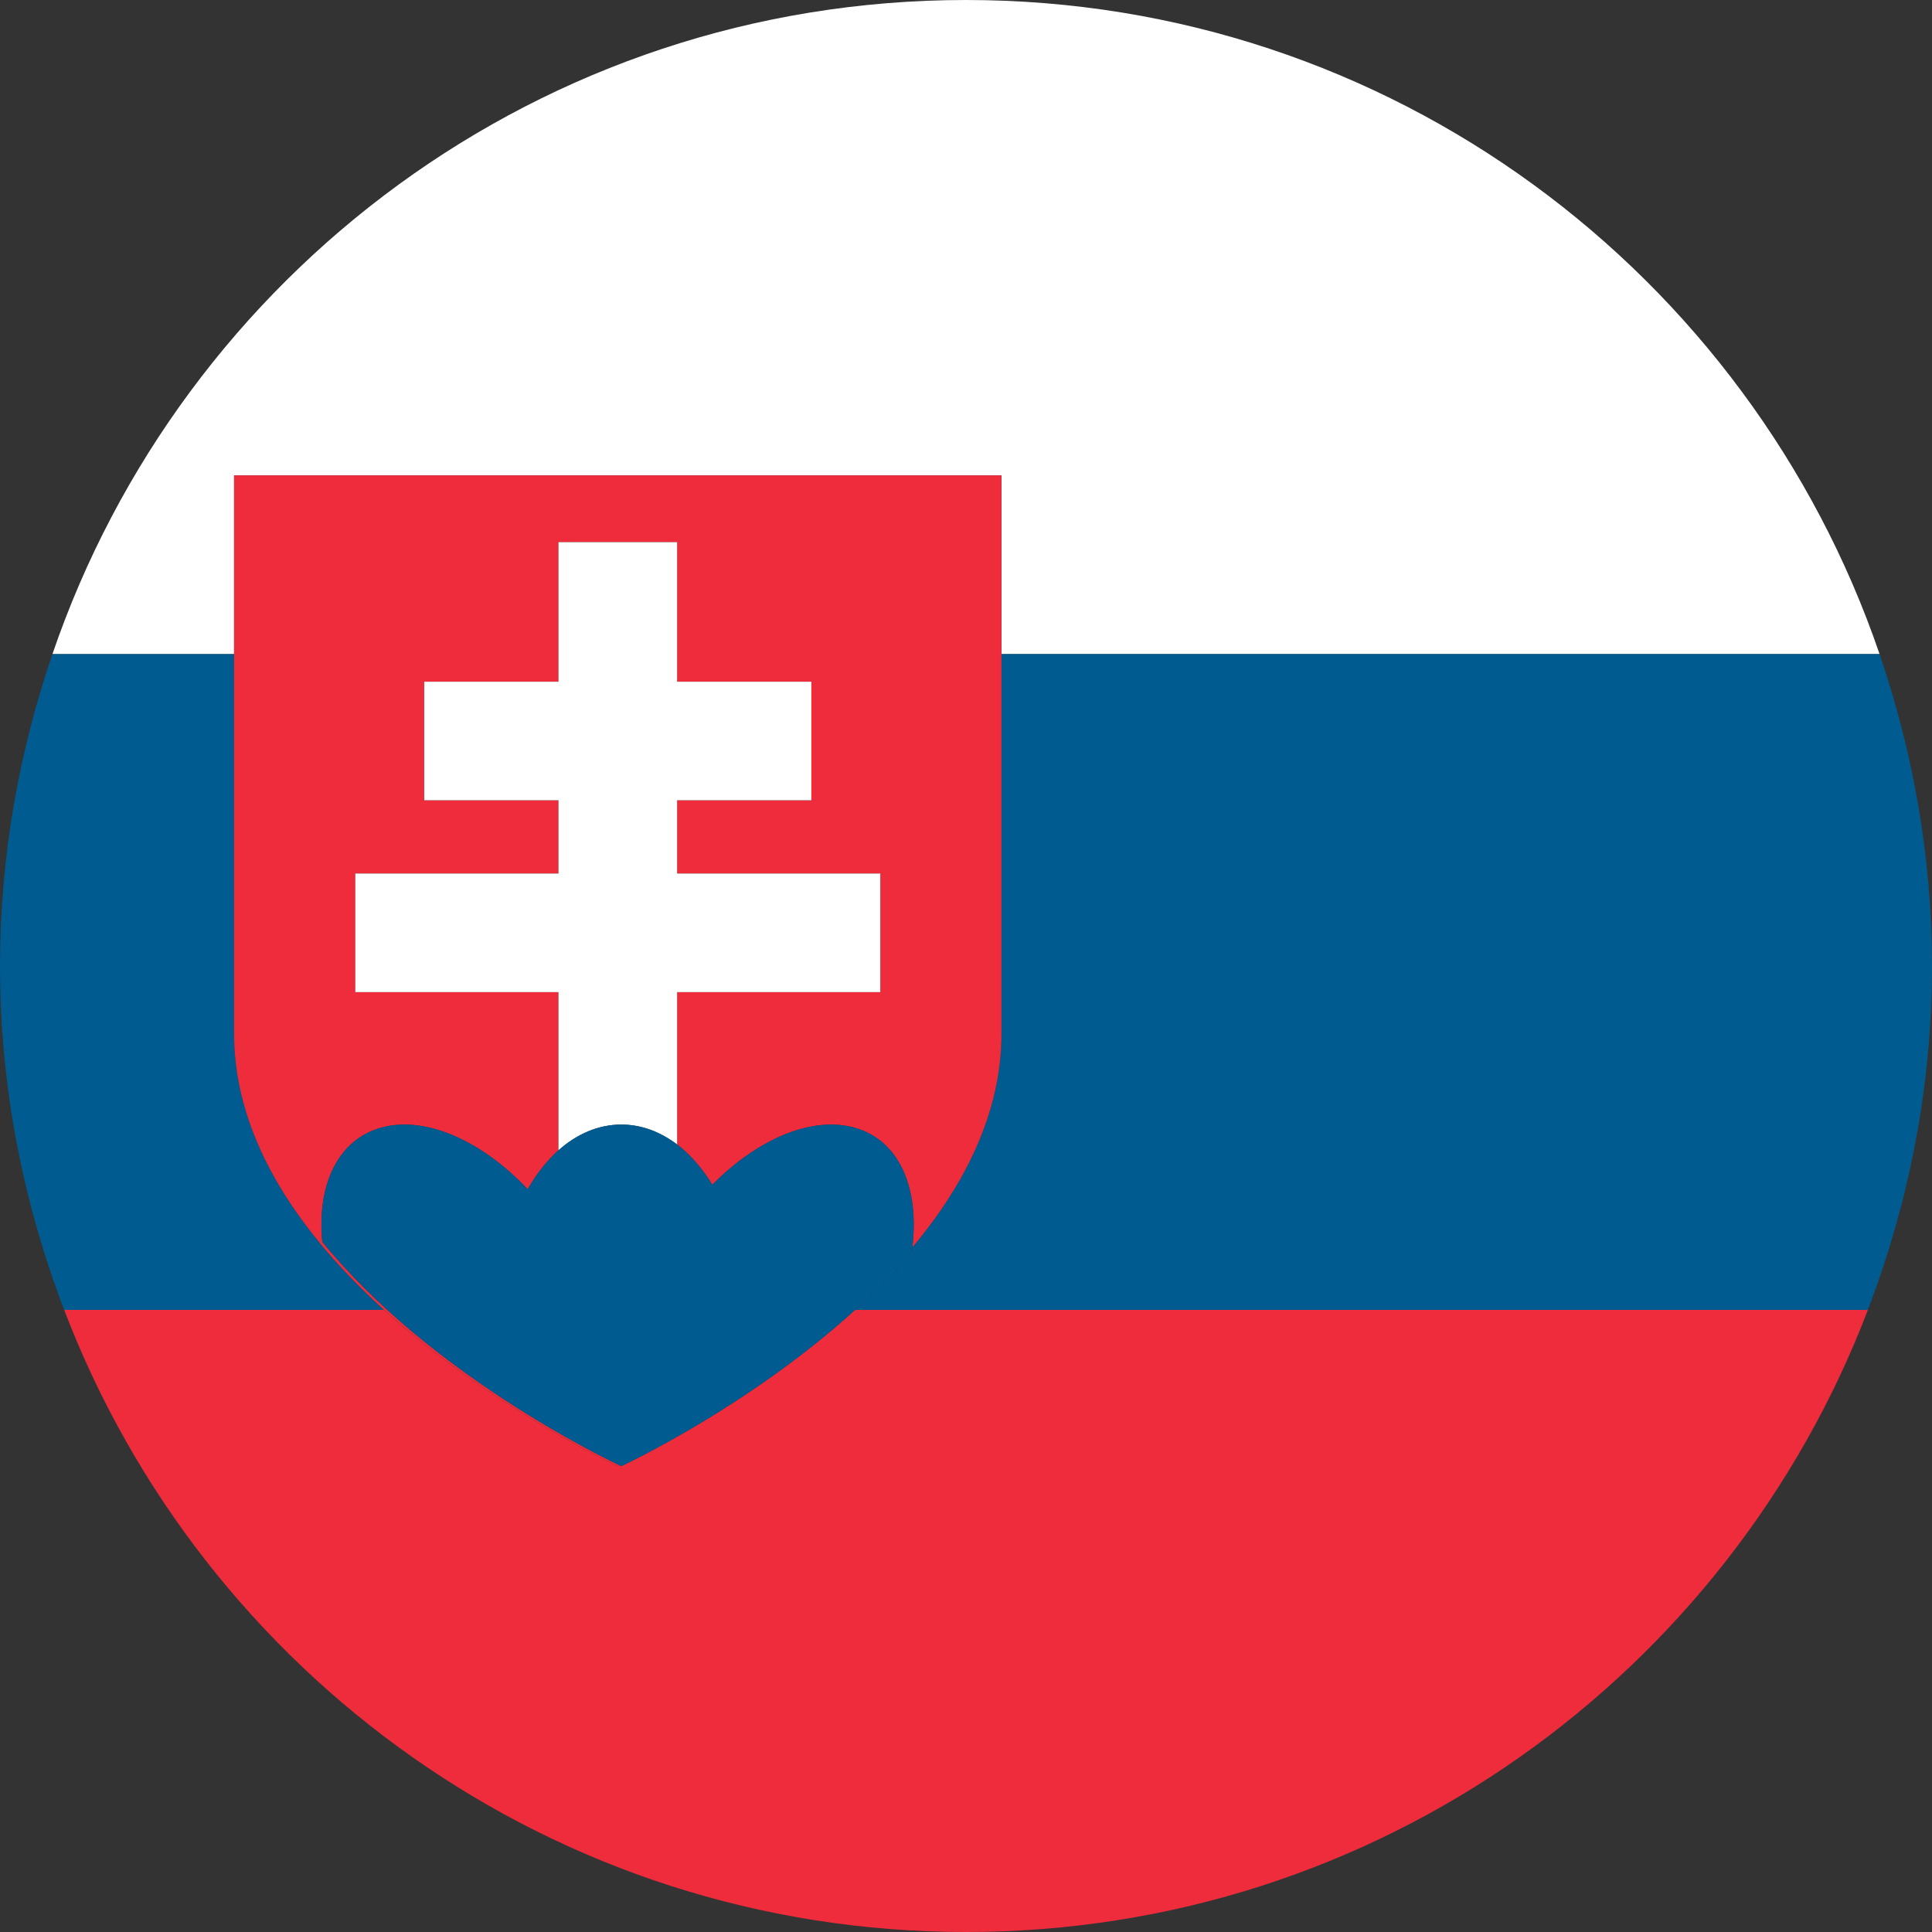
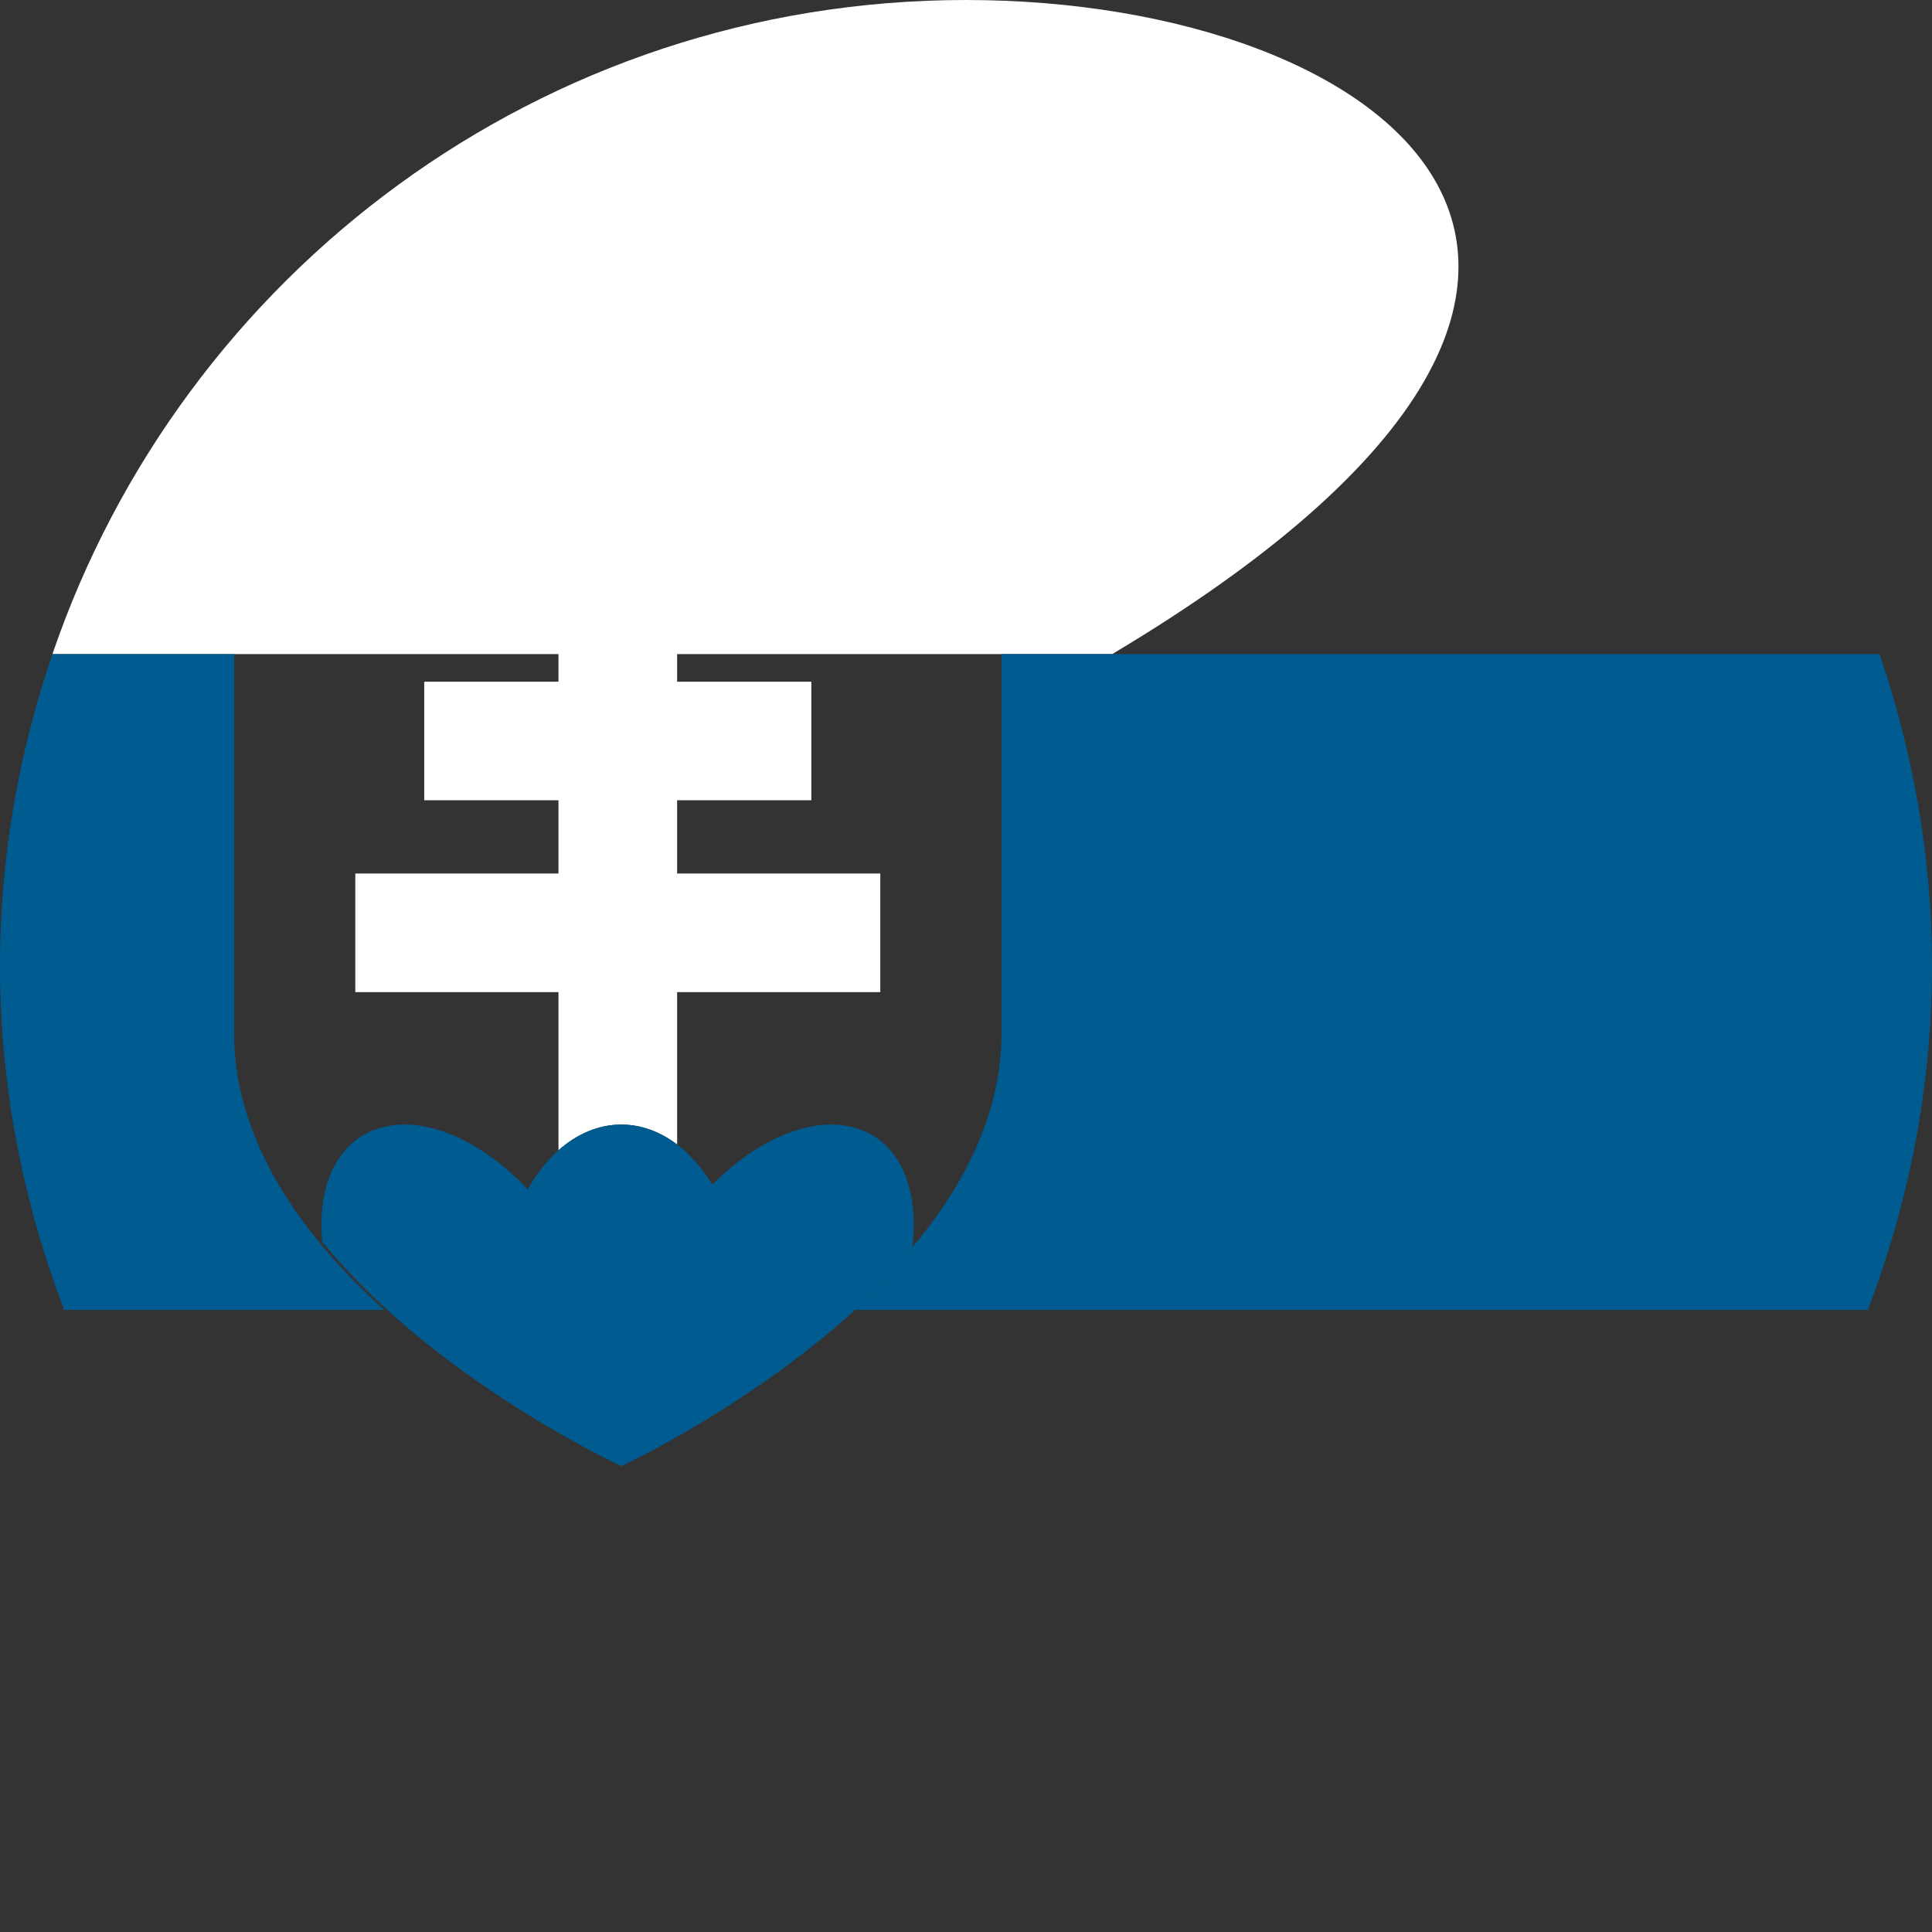
<svg xmlns="http://www.w3.org/2000/svg" id="Layer_1" width="50" height="50" viewBox="0 0 50 50">
  <rect x="0" y="0" width="50" height="50" fill="#333333" stroke="none" />
  <defs>
    <style>.cls-1{fill:#005b91;}.cls-2{fill:#ee2c3c;}.cls-3{fill:#fff;}</style>
  </defs>
-   <path class="cls-3" d="M25,0C14.021,0,4.717,7.087,1.357,16.928H6.058v-4.625H25.918v4.625h22.725C45.283,7.087,35.979,0,25,0Z" />
+   <path class="cls-3" d="M25,0C14.021,0,4.717,7.087,1.357,16.928H6.058v-4.625v4.625h22.725C45.283,7.087,35.979,0,25,0Z" />
  <path class="cls-1" d="M25.918,26.749c0,2.071-.972,3.941-2.307,5.533-.005,.039,.002,.071-.004,.111-.459,.537-.962,1.037-1.478,1.507h26.21c1.057-2.768,1.661-5.76,1.661-8.901,0-2.828-.493-5.537-1.357-8.071H25.918v9.82Z" />
  <path class="cls-1" d="M6.058,26.749v-9.82H1.357C.491,19.462,0,22.171,0,24.999,0,28.14,.604,31.132,1.661,33.9H9.94c-2.071-1.882-3.882-4.328-3.882-7.151Z" />
-   <path class="cls-2" d="M16.08,37.942s-.022-.009-.047-.021c-.013,.005-.045,.021-.045,.021,0,0-3.264-1.511-6.049-4.042H1.661c3.591,9.406,12.671,16.1,23.34,16.1s19.749-6.694,23.34-16.1H22.129c-2.785,2.534-6.049,4.042-6.049,4.042Z" />
-   <path class="cls-2" d="M9.94,33.9c2.785,2.532,6.049,4.042,6.049,4.042,0,0,.032-.016,.045-.021-.457-.216-4.923-2.384-7.694-5.782-.134-1.419,.361-2.566,1.42-2.923,1.158-.393,2.678,.27,3.897,1.562,.225-.398,.495-.739,.796-1.009v-4.094h-5.258v-3.069h5.258v-1.896h-3.474v-3.069h3.474v-3.612h3.071v3.612h3.474v3.069h-3.474v1.896h5.258v3.069h-5.258v3.944c.345,.264,.653,.618,.911,1.043,1.198-1.214,2.66-1.827,3.783-1.446,1.093,.368,1.571,1.584,1.393,3.066,1.335-1.593,2.307-3.462,2.307-5.533V12.304H6.058v14.445c0,2.823,1.81,5.269,3.882,7.151Z" />
  <path class="cls-3" d="M17.524,29.62v-3.944h5.258v-3.069h-5.258v-1.896h3.474v-3.069h-3.474v-3.612h-3.071v3.612h-3.474v3.069h3.474v1.896h-5.258v3.069h5.258v4.094c.475-.421,1.032-.666,1.627-.666,.519,0,1.01,.188,1.444,.516Z" />
  <path class="cls-1" d="M22.218,29.216c-1.123-.38-2.585,.232-3.783,1.446-.257-.425-.566-.778-.911-1.043-.434-.329-.925-.516-1.444-.516-.595,0-1.152,.245-1.627,.666-.301,.27-.571,.611-.796,1.009-1.219-1.293-2.739-1.955-3.897-1.562-1.059,.357-1.553,1.503-1.42,2.923,2.771,3.398,7.237,5.566,7.694,5.782,.025,.013,.047,.021,.047,.021,0,0,3.263-1.509,6.049-4.042,.516-.47,1.02-.97,1.478-1.507,.005-.039-.002-.071,.004-.111,.178-1.482-.3-2.698-1.393-3.066Z" />
</svg>